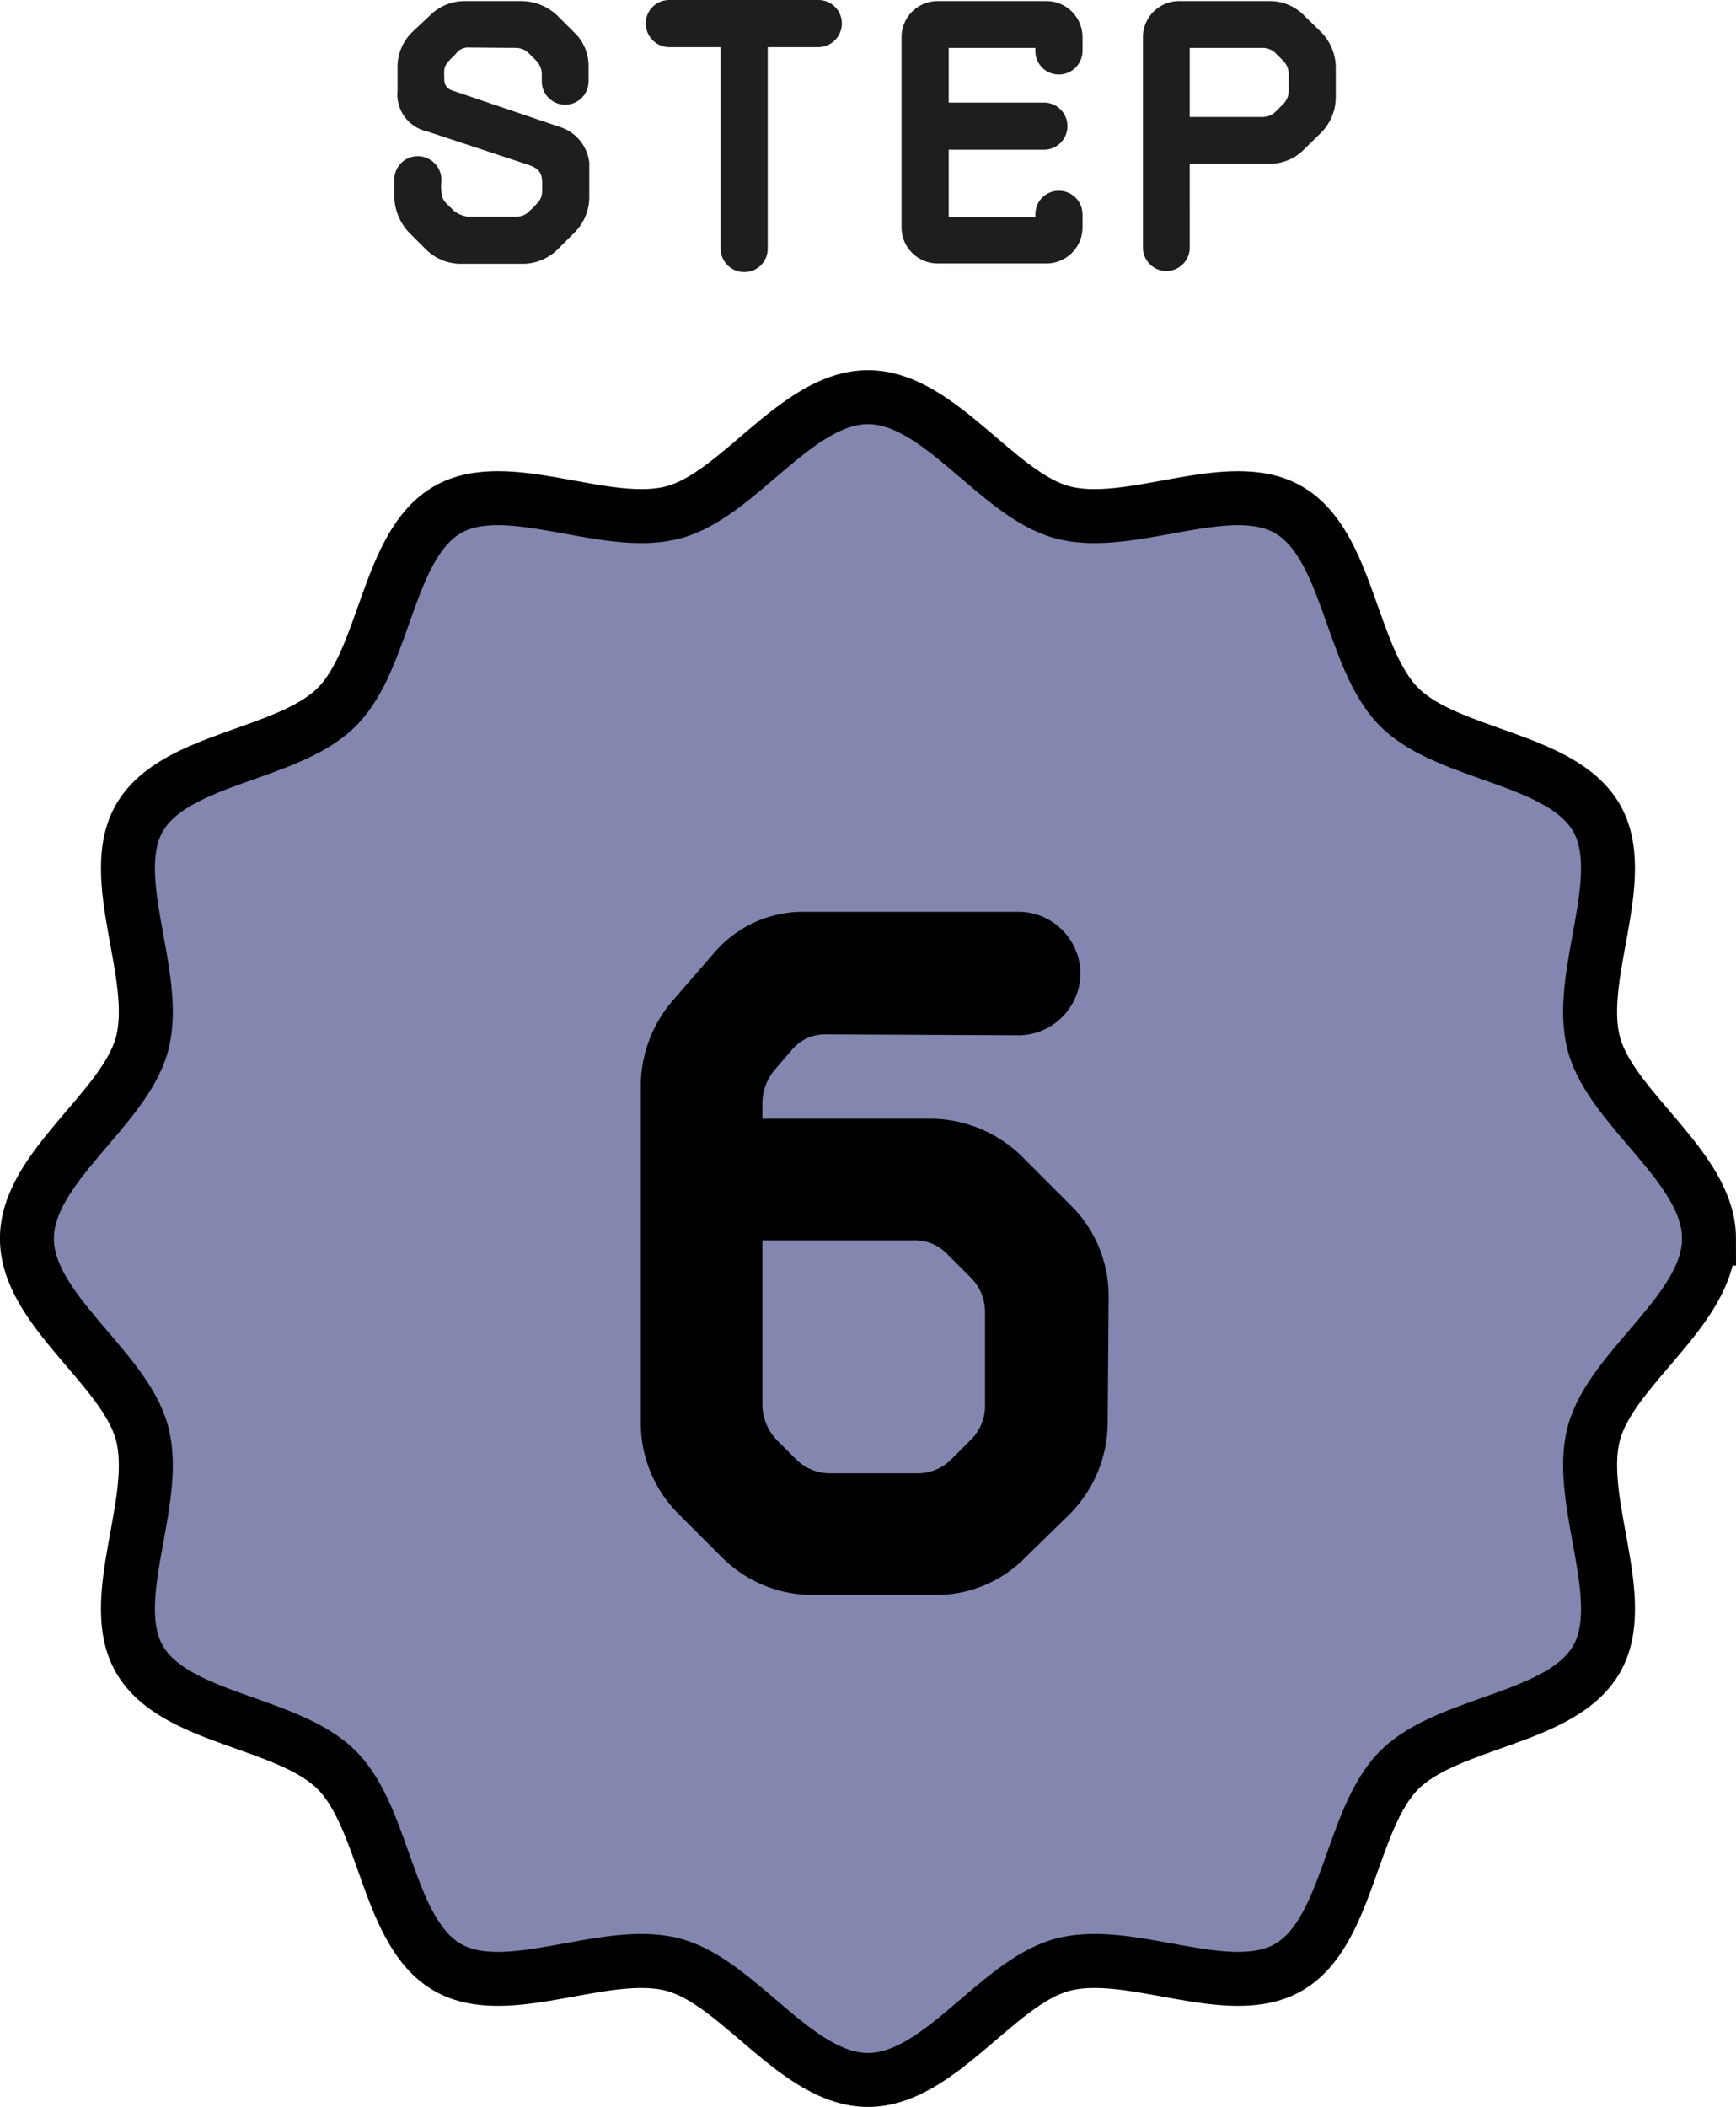
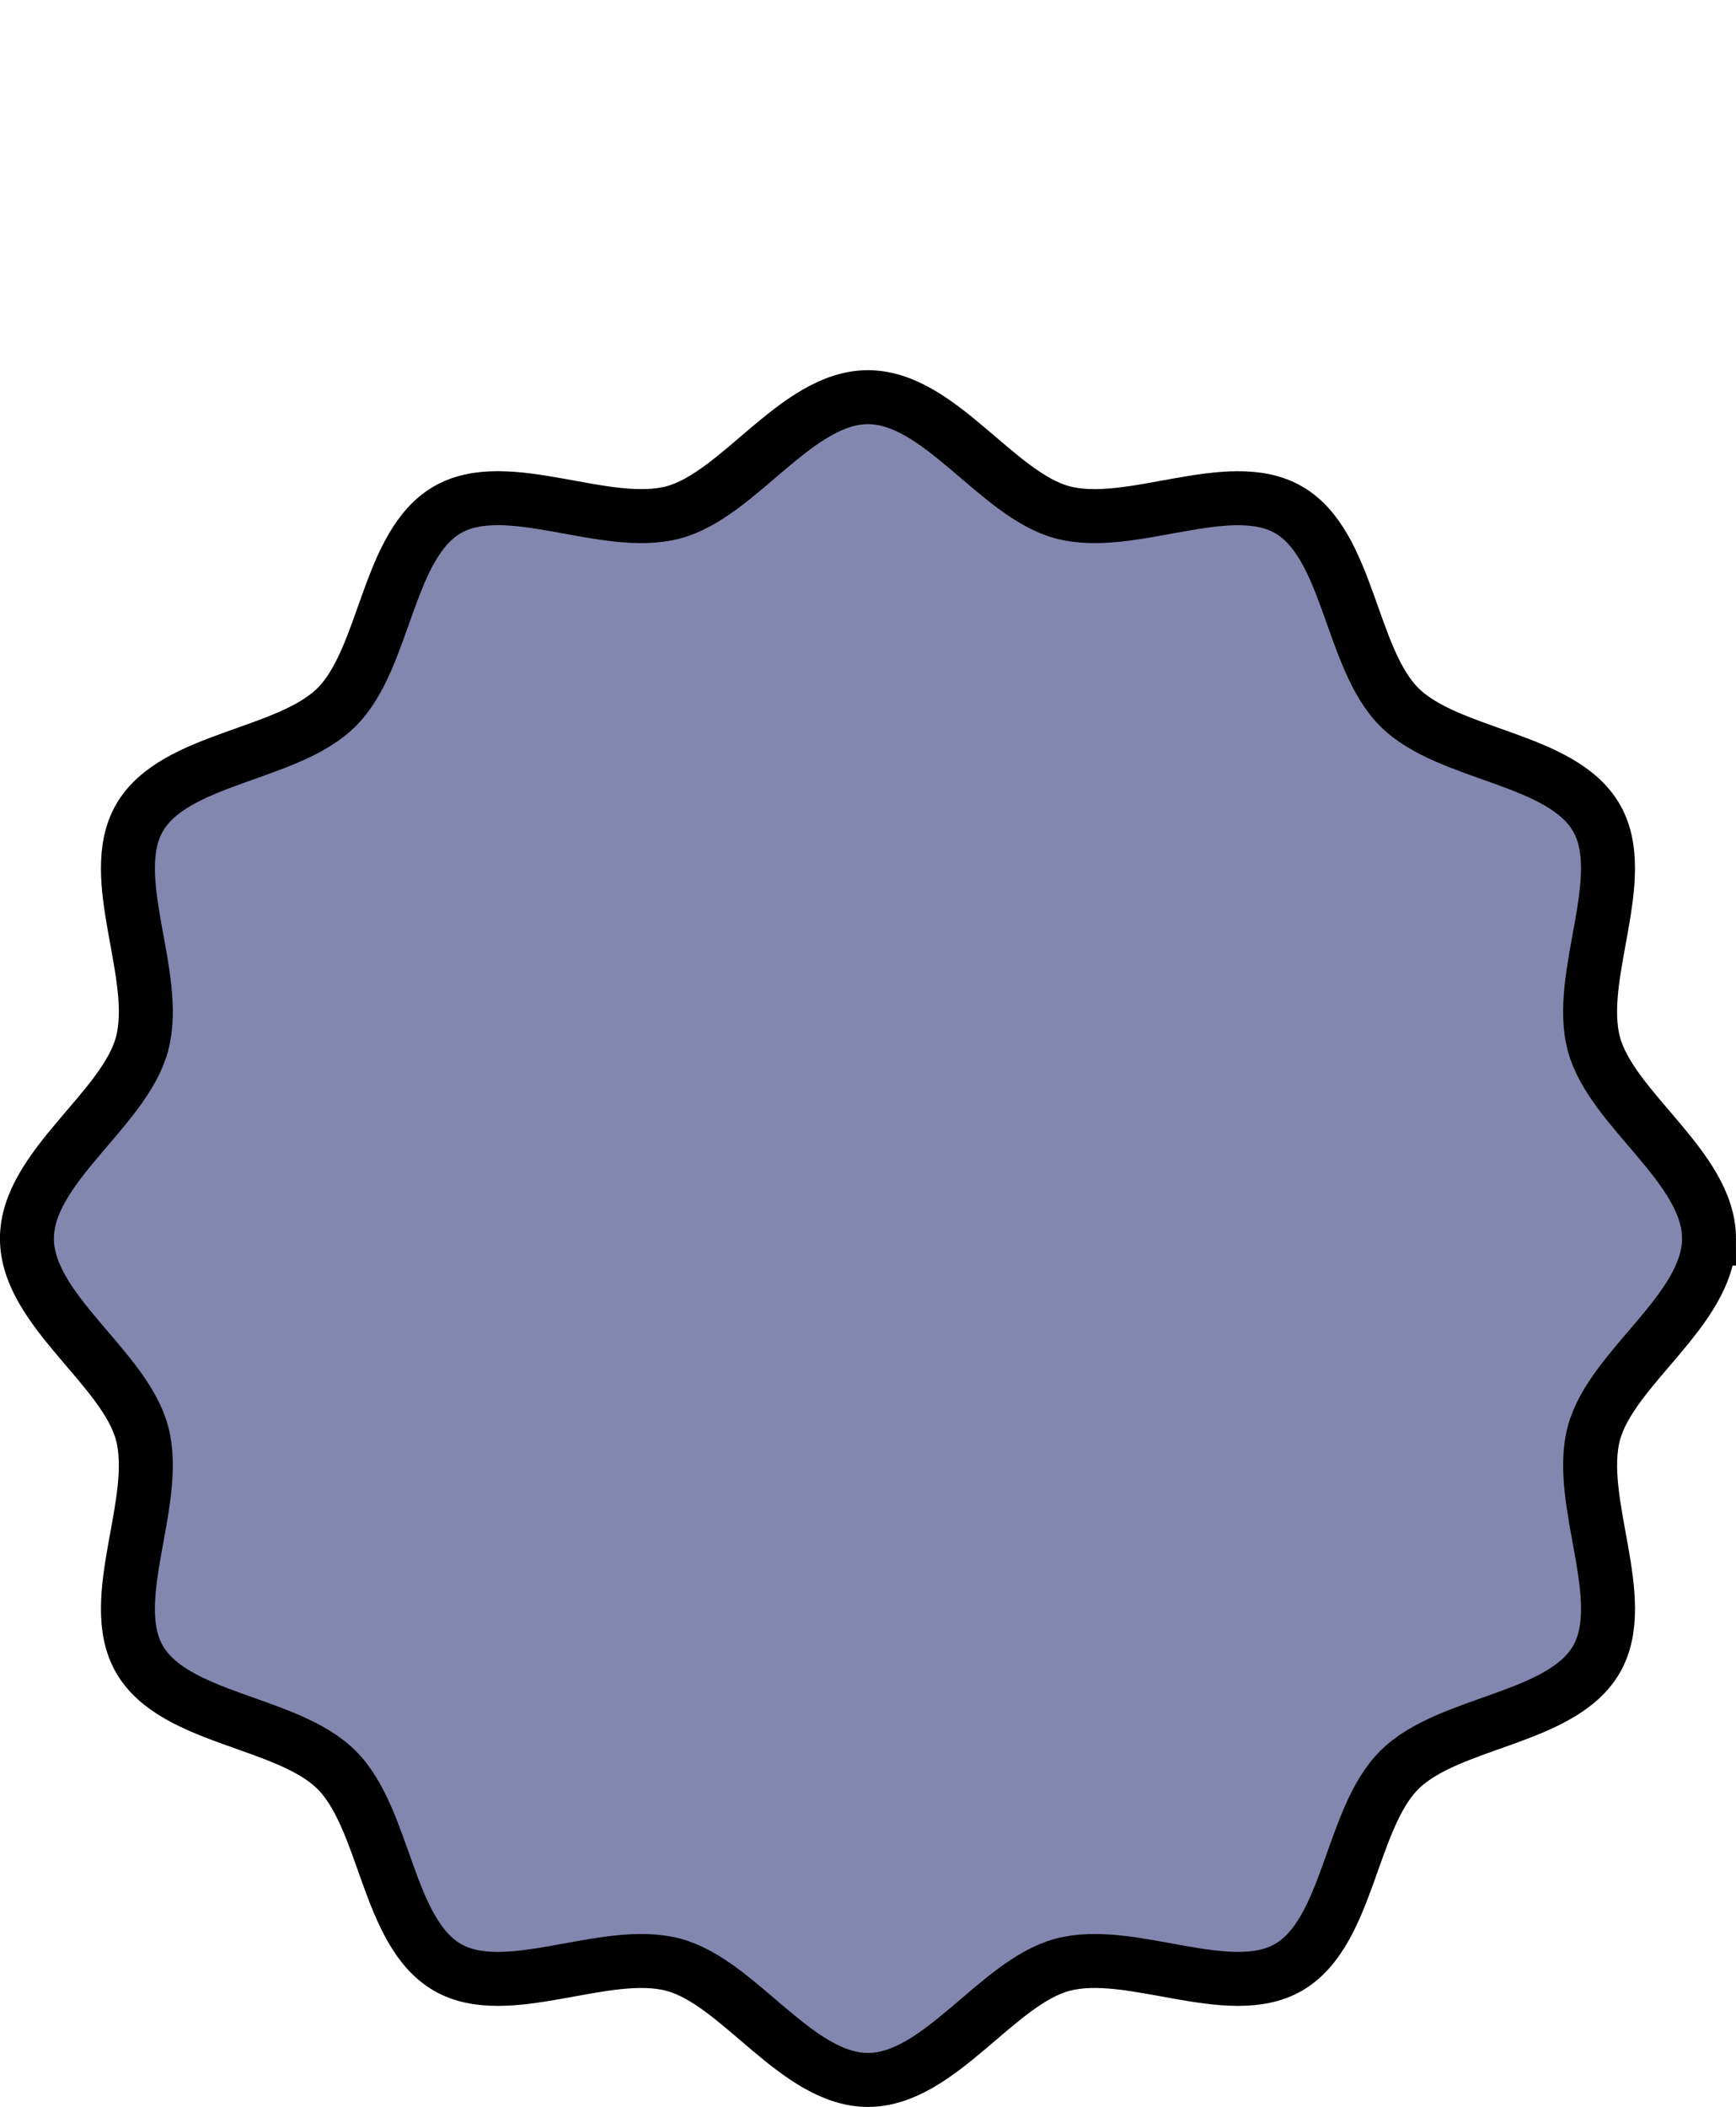
<svg xmlns="http://www.w3.org/2000/svg" width="96.51" height="117.08">
-   <path data-name="パス 5980" d="M25.62 14.66h3.46a2.779 2.779 0 001.92-.8l.96-.96a2.79 2.79 0 00.8-1.94V9.04a2.368 2.368 0 00-1.5-1.94l-6.14-2.08a.6.6 0 01-.42-.56c0-.5-.08-.72.26-1.08.2-.22.34-.32.42-.44a.825.825 0 01.7-.3l2.58.02a1.027 1.027 0 01.74.3l.42.42a1.107 1.107 0 01.3.72v.42a1.3 1.3 0 001.3 1.3 1.3 1.3 0 001.3-1.3v-.78a2.555 2.555 0 00-.8-1.94l-.94-.94a2.929 2.929 0 00-2.02-.8h-3.1a2.718 2.718 0 00-1.96.8l-1 .94a2.706 2.706 0 00-.8 1.94v1.3a2.1 2.1 0 001.64 2.26l5.46 1.8c.56.18.94.34.94 1.04v.46a.931.931 0 01-.3.72 4.163 4.163 0 01-.42.42.951.951 0 01-.72.3h-2.72a1.61 1.61 0 01-.74-.32c-.62-.62-.7-.58-.72-1.4l.02-.34a1.315 1.315 0 00-1.32-1.3 1.3 1.3 0 00-1.3 1.3v.98a3.015 3.015 0 00.8 1.94l.96.96a2.754 2.754 0 001.94.8zM35.9 1.3a1.315 1.315 0 001.3 1.32h2.86v11.2a1.315 1.315 0 001.32 1.3 1.3 1.3 0 001.3-1.3V2.62h2.82a1.315 1.315 0 001.3-1.32A1.3 1.3 0 0045.5 0h-8.3a1.3 1.3 0 00-1.3 1.3zm16.22 13.34h6.06a2.006 2.006 0 002-2v-.74a1.315 1.315 0 00-1.32-1.3 1.3 1.3 0 00-1.3 1.3v.16h-4.82V8.32h5.3a1.3 1.3 0 001.3-1.3 1.3 1.3 0 00-1.3-1.32h-5.3V2.66h4.82v.18a1.3 1.3 0 001.3 1.3 1.315 1.315 0 001.32-1.3v-.78a2.006 2.006 0 00-2-2h-6.06a2.006 2.006 0 00-2 2v10.58a2.006 2.006 0 002 2zm14.02-.88V9.1h4.44a2.66 2.66 0 001.92-.8l.96-.94a2.827 2.827 0 00.8-1.94V3.74a2.827 2.827 0 00-.8-1.94L72.5.86a2.66 2.66 0 00-1.92-.8h-5.04a2.006 2.006 0 00-2 2v11.7a1.3 1.3 0 001.3 1.3 1.3 1.3 0 001.3-1.3zm4.78-10.8l.42.42a1.027 1.027 0 01.3.74v.92a1.027 1.027 0 01-.3.74l-.42.42a1.029 1.029 0 01-.72.3h-4.06V2.66h4.06a1.029 1.029 0 01.72.3z" fill="#1e1e1e" />
  <path data-name="パス 5294" d="M95.01 68.826c0 3.963-5.423 7.16-6.4 10.815-1.011 3.783 2.057 9.257.141 12.569-1.943 3.358-8.237 3.425-10.962 6.151s-2.8 9.018-6.153 10.962c-3.312 1.916-8.786-1.152-12.567-.141-3.655.977-6.852 6.4-10.815 6.4s-7.161-5.423-10.816-6.4c-3.781-1.011-9.257 2.057-12.567.141-3.359-1.943-3.427-8.236-6.153-10.962s-9.019-2.794-10.962-6.153c-1.916-3.31 1.152-8.786.141-12.567-.976-3.655-6.4-6.852-6.4-10.815s5.423-7.161 6.4-10.816c1.011-3.781-2.057-9.255-.14-12.567 1.943-3.359 8.236-3.427 10.962-6.153s2.794-9.018 6.151-10.962c3.312-1.916 8.786 1.152 12.567.143 3.655-.978 6.852-6.4 10.816-6.4s7.16 5.423 10.815 6.4c3.781 1.01 9.257-2.057 12.567-.141 3.359 1.943 3.427 8.236 6.153 10.962s9.018 2.794 10.962 6.153c1.916 3.31-1.153 8.784-.141 12.567.979 3.653 6.401 6.851 6.401 10.814z" fill="#8387af" stroke="#000" stroke-width="3" />
-   <path data-name="パス 5979" d="M59.6 67.052l-2.86-2.86a7.3 7.3 0 00-5.044-2.028h-9.312v-.884a2.911 2.911 0 01.676-1.82l.94-1.092a2.392 2.392 0 011.868-.888l10.816.052a3.463 3.463 0 003.38-3.484 3.452 3.452 0 00-3.432-3.38h-11.96a6.507 6.507 0 00-4.888 2.184l-2.34 2.7a7.268 7.268 0 00-1.82 4.836v18.676a7.123 7.123 0 002.076 5.044l2.444 2.444a7.123 7.123 0 005.048 2.08h6.76A6.948 6.948 0 0057 86.552l2.5-2.444a7.255 7.255 0 002.08-5.044l.052-6.968a7.073 7.073 0 00-2.032-5.044zM53.98 80l-1.092 1.092a2.639 2.639 0 01-1.872.78H46.18a2.67 2.67 0 01-1.924-.78L43.164 80a2.878 2.878 0 01-.78-1.872v-9.2h8.424a2.472 2.472 0 011.872.78l1.3 1.3a2.67 2.67 0 01.78 1.924v5.2A2.639 2.639 0 0153.98 80z" />
</svg>